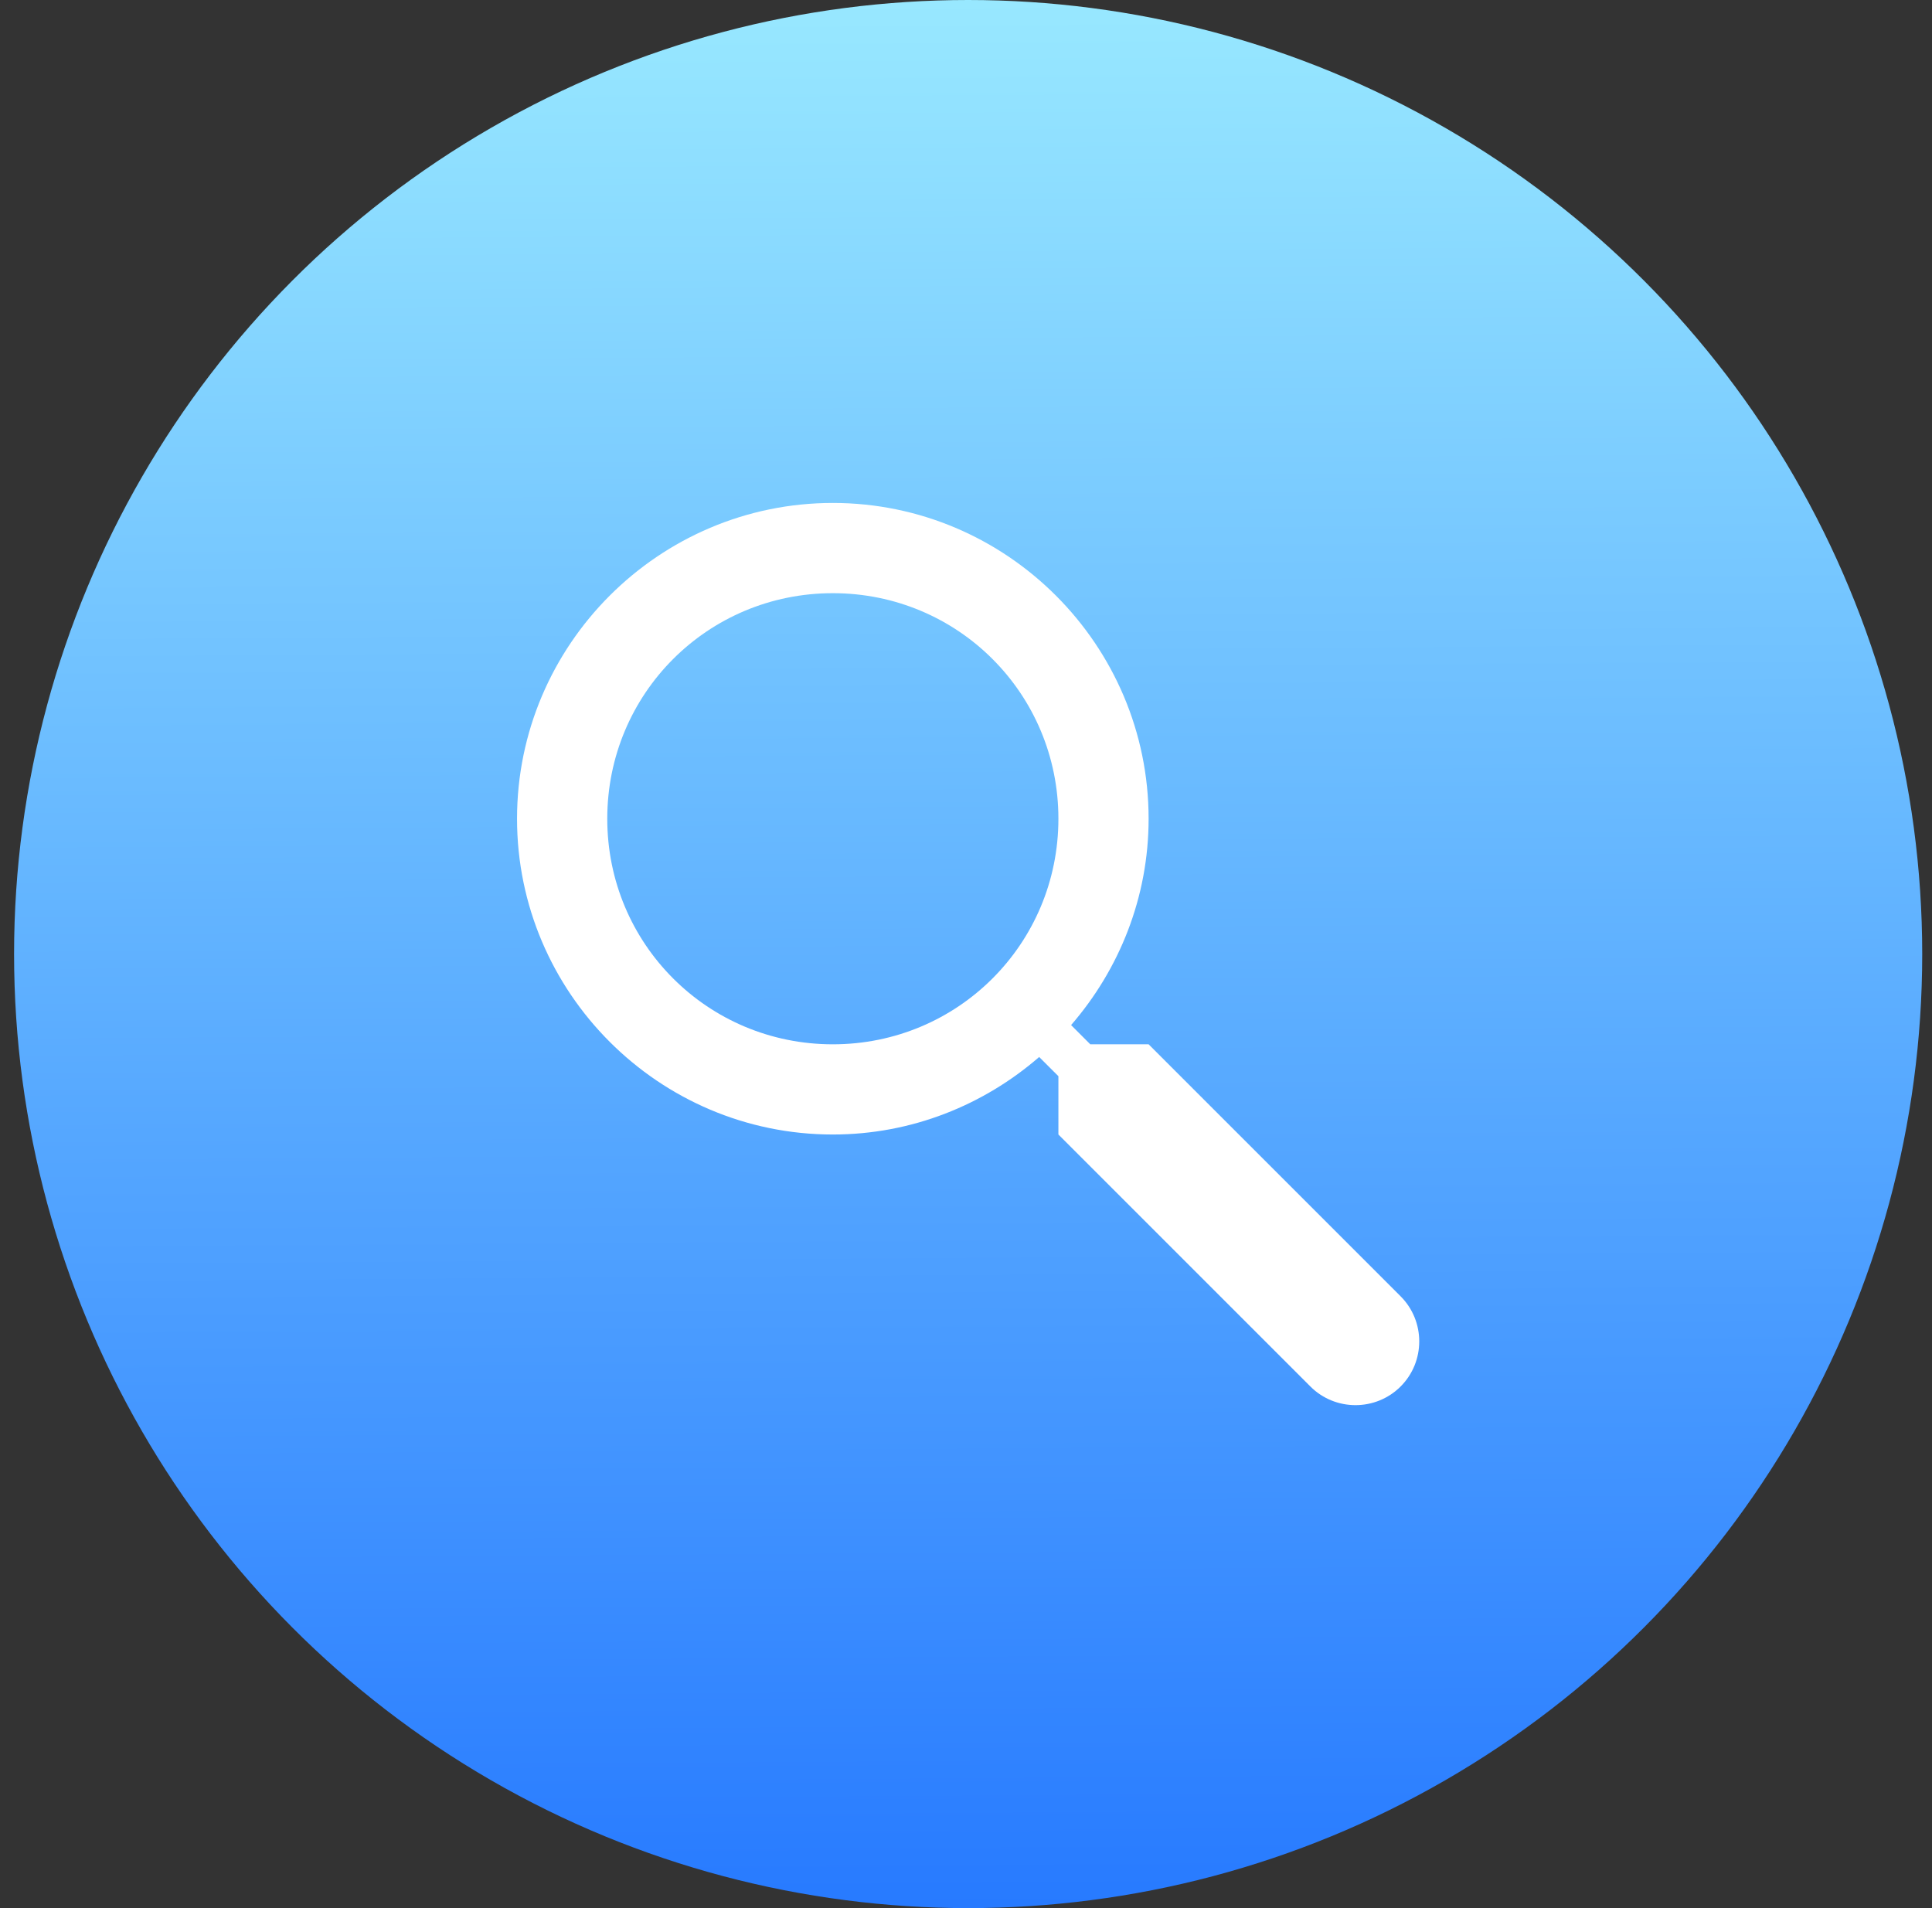
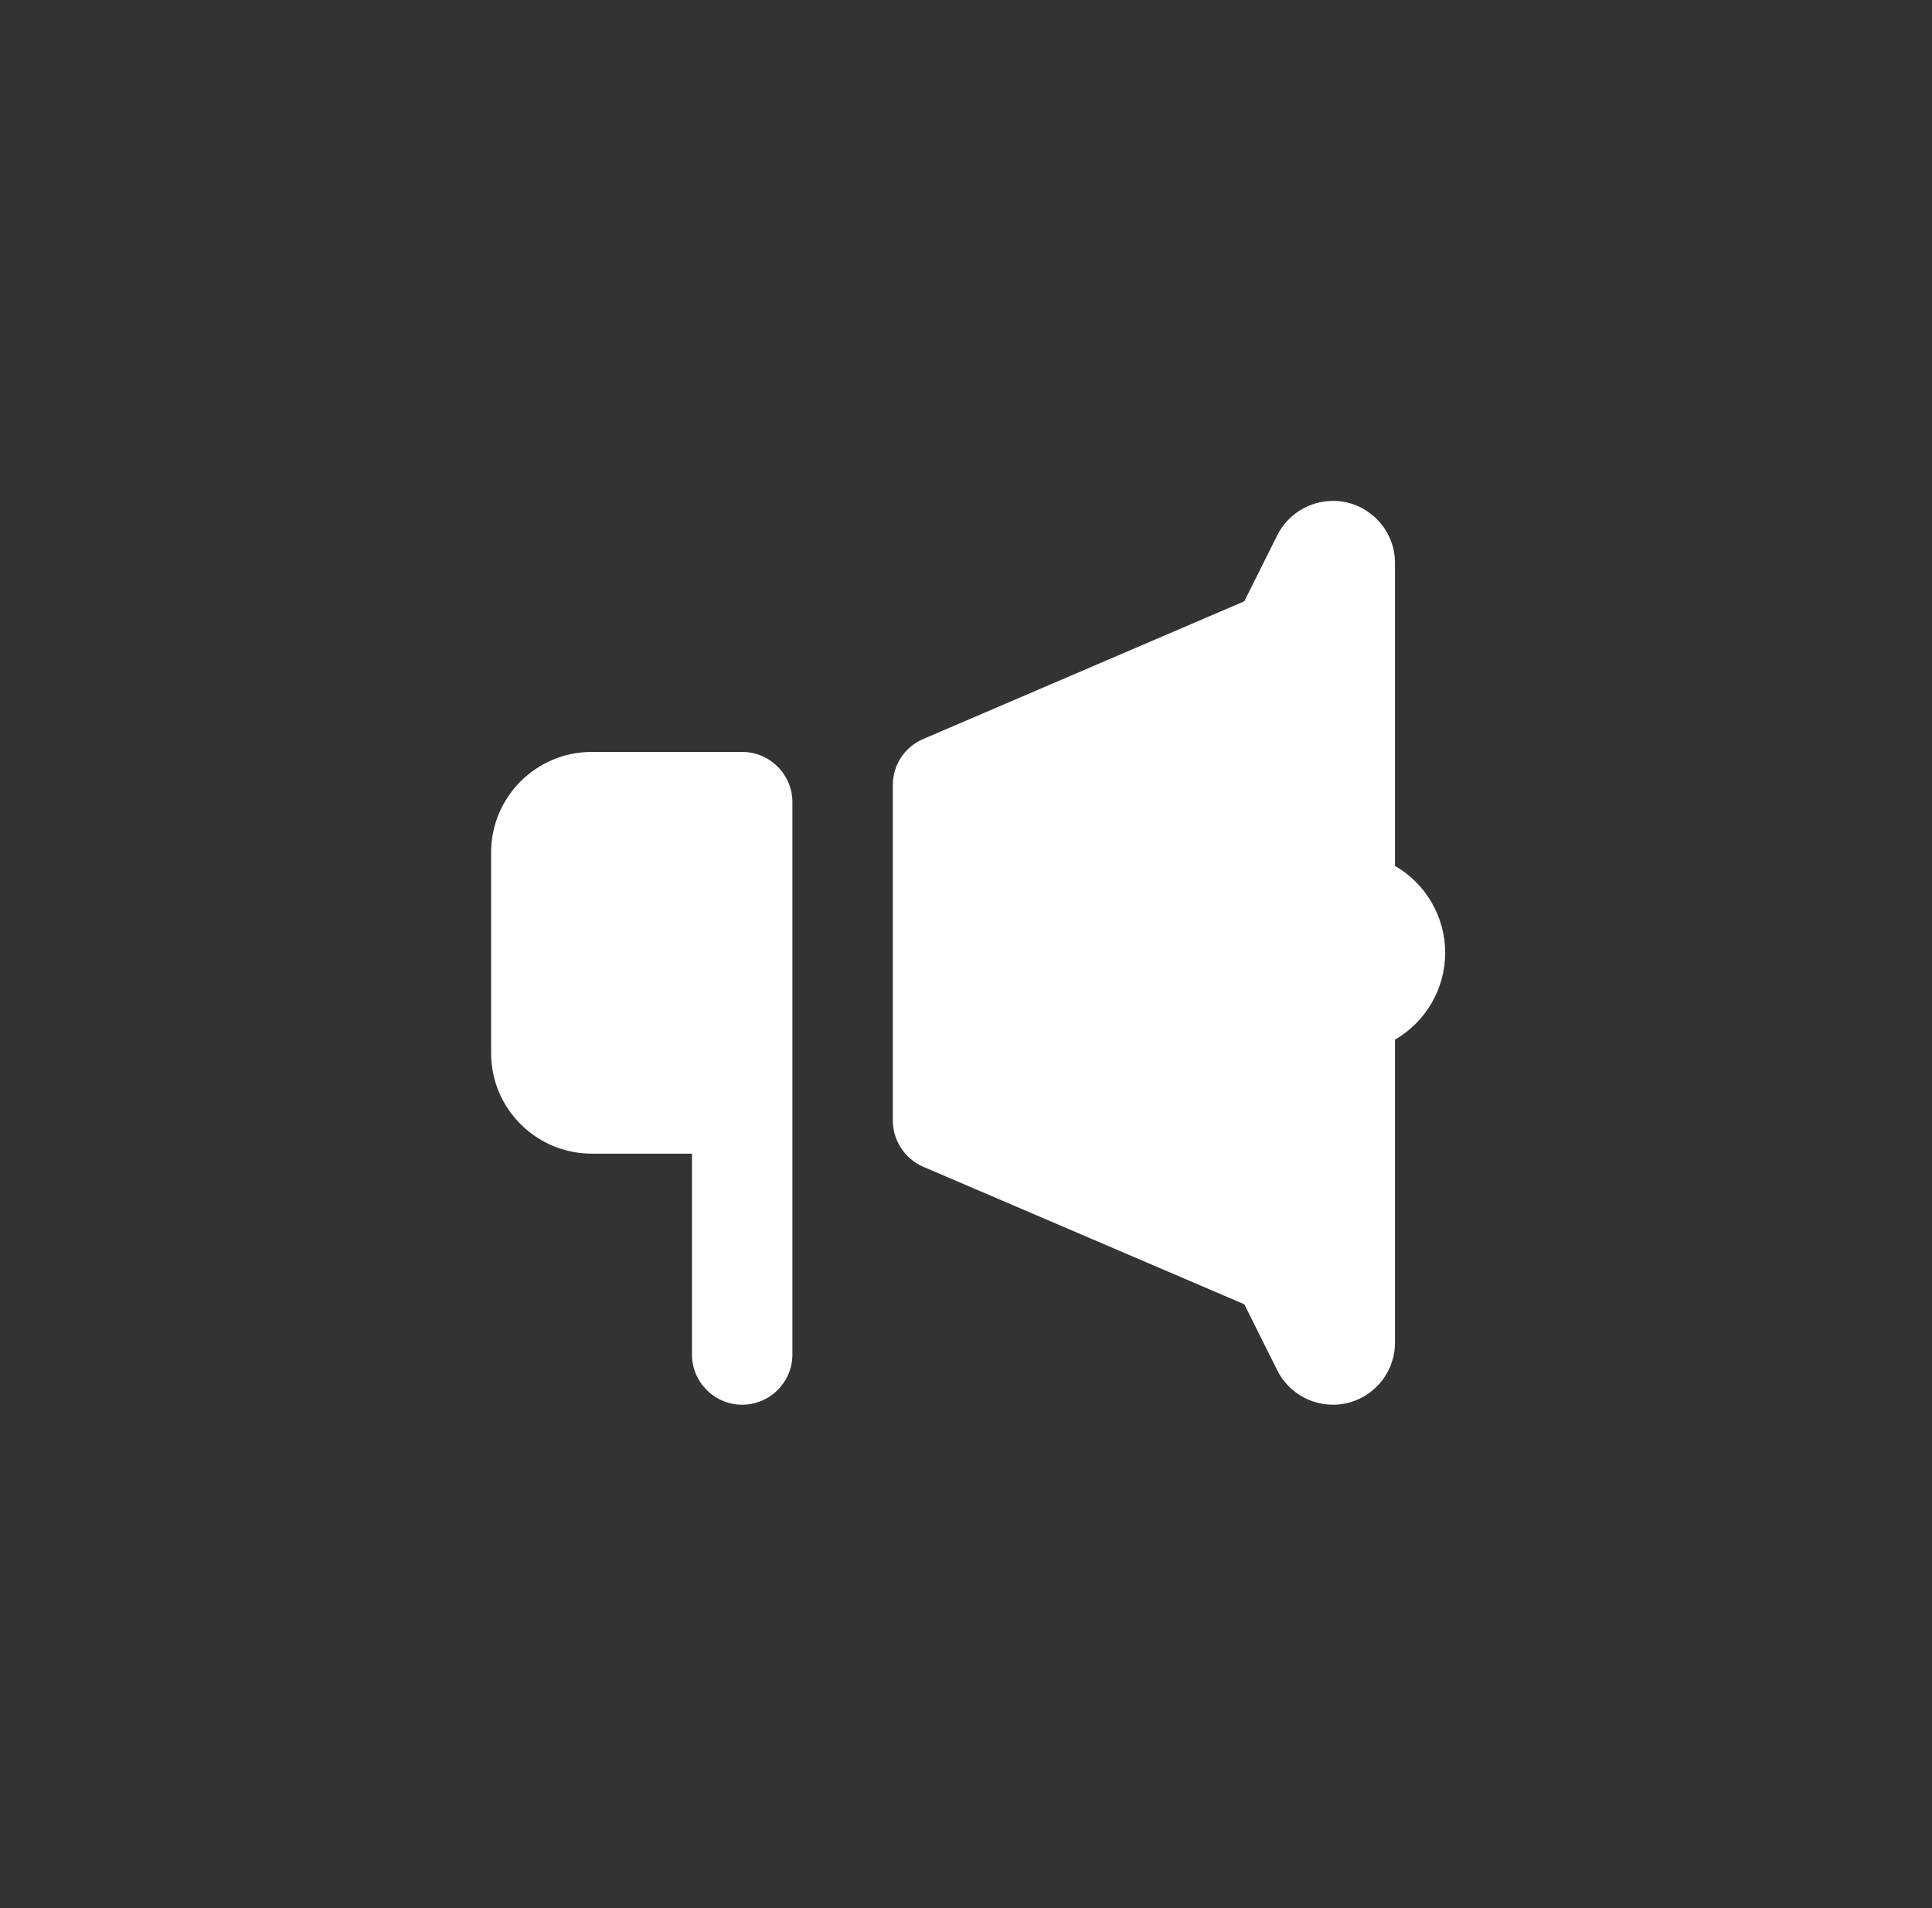
<svg xmlns="http://www.w3.org/2000/svg" width="81" height="80" viewBox="0 0 81 80" fill="none">
  <rect x="0" y="0" width="81" height="80" fill="#333333" stroke="none" />
  <path d="M55.886 21C54.899 21 53.995 21.559 53.551 22.439L52.169 25.21L38.707 30.984C37.934 31.312 37.432 32.069 37.432 32.908V46.979C37.432 47.817 37.934 48.582 38.707 48.919L52.169 54.684L53.551 57.456C53.995 58.336 54.899 58.895 55.886 58.895C57.317 58.895 58.485 57.727 58.485 56.296V43.59C59.784 42.834 60.59 41.452 60.59 39.947C60.59 38.442 59.784 37.053 58.485 36.304V23.599C58.485 22.168 57.317 21 55.886 21ZM24.801 31.526C22.482 31.526 20.59 33.418 20.59 35.737V44.158C20.59 46.477 22.482 48.368 24.801 48.368H29.011V56.789C29.011 57.949 29.957 58.895 31.116 58.895C32.276 58.895 33.222 57.949 33.222 56.789V33.632C33.222 32.472 32.276 31.526 31.116 31.526H24.801Z" fill="white" />
-   <circle cx="40.59" cy="40" r="40" fill="url(#paint0_linear)" />
-   <path d="M34.917 21.087C27.625 21.087 21.677 27.035 21.677 34.327C21.677 41.619 27.625 47.566 34.917 47.566C38.219 47.566 41.241 46.333 43.568 44.316L44.374 45.121V47.566L54.939 58.131C55.98 59.173 57.68 59.173 58.721 58.131C59.763 57.09 59.763 55.39 58.721 54.349L48.156 43.784H45.711L44.906 42.978C46.922 40.651 48.156 37.629 48.156 34.327C48.156 27.035 42.209 21.087 34.917 21.087ZM34.917 24.87C40.162 24.87 44.374 29.081 44.374 34.327C44.374 39.572 40.162 43.784 34.917 43.784C29.671 43.784 25.46 39.572 25.46 34.327C25.46 29.081 29.671 24.87 34.917 24.87Z" fill="white" />
  <defs>
    <linearGradient id="paint0_linear" x1="40.042" y1="1.19574e-08" x2="40.59" y2="80" gradientUnits="userSpaceOnUse">
      <stop stop-color="#98E8FF" />
      <stop offset="1" stop-color="#277AFF" />
    </linearGradient>
  </defs>
</svg>